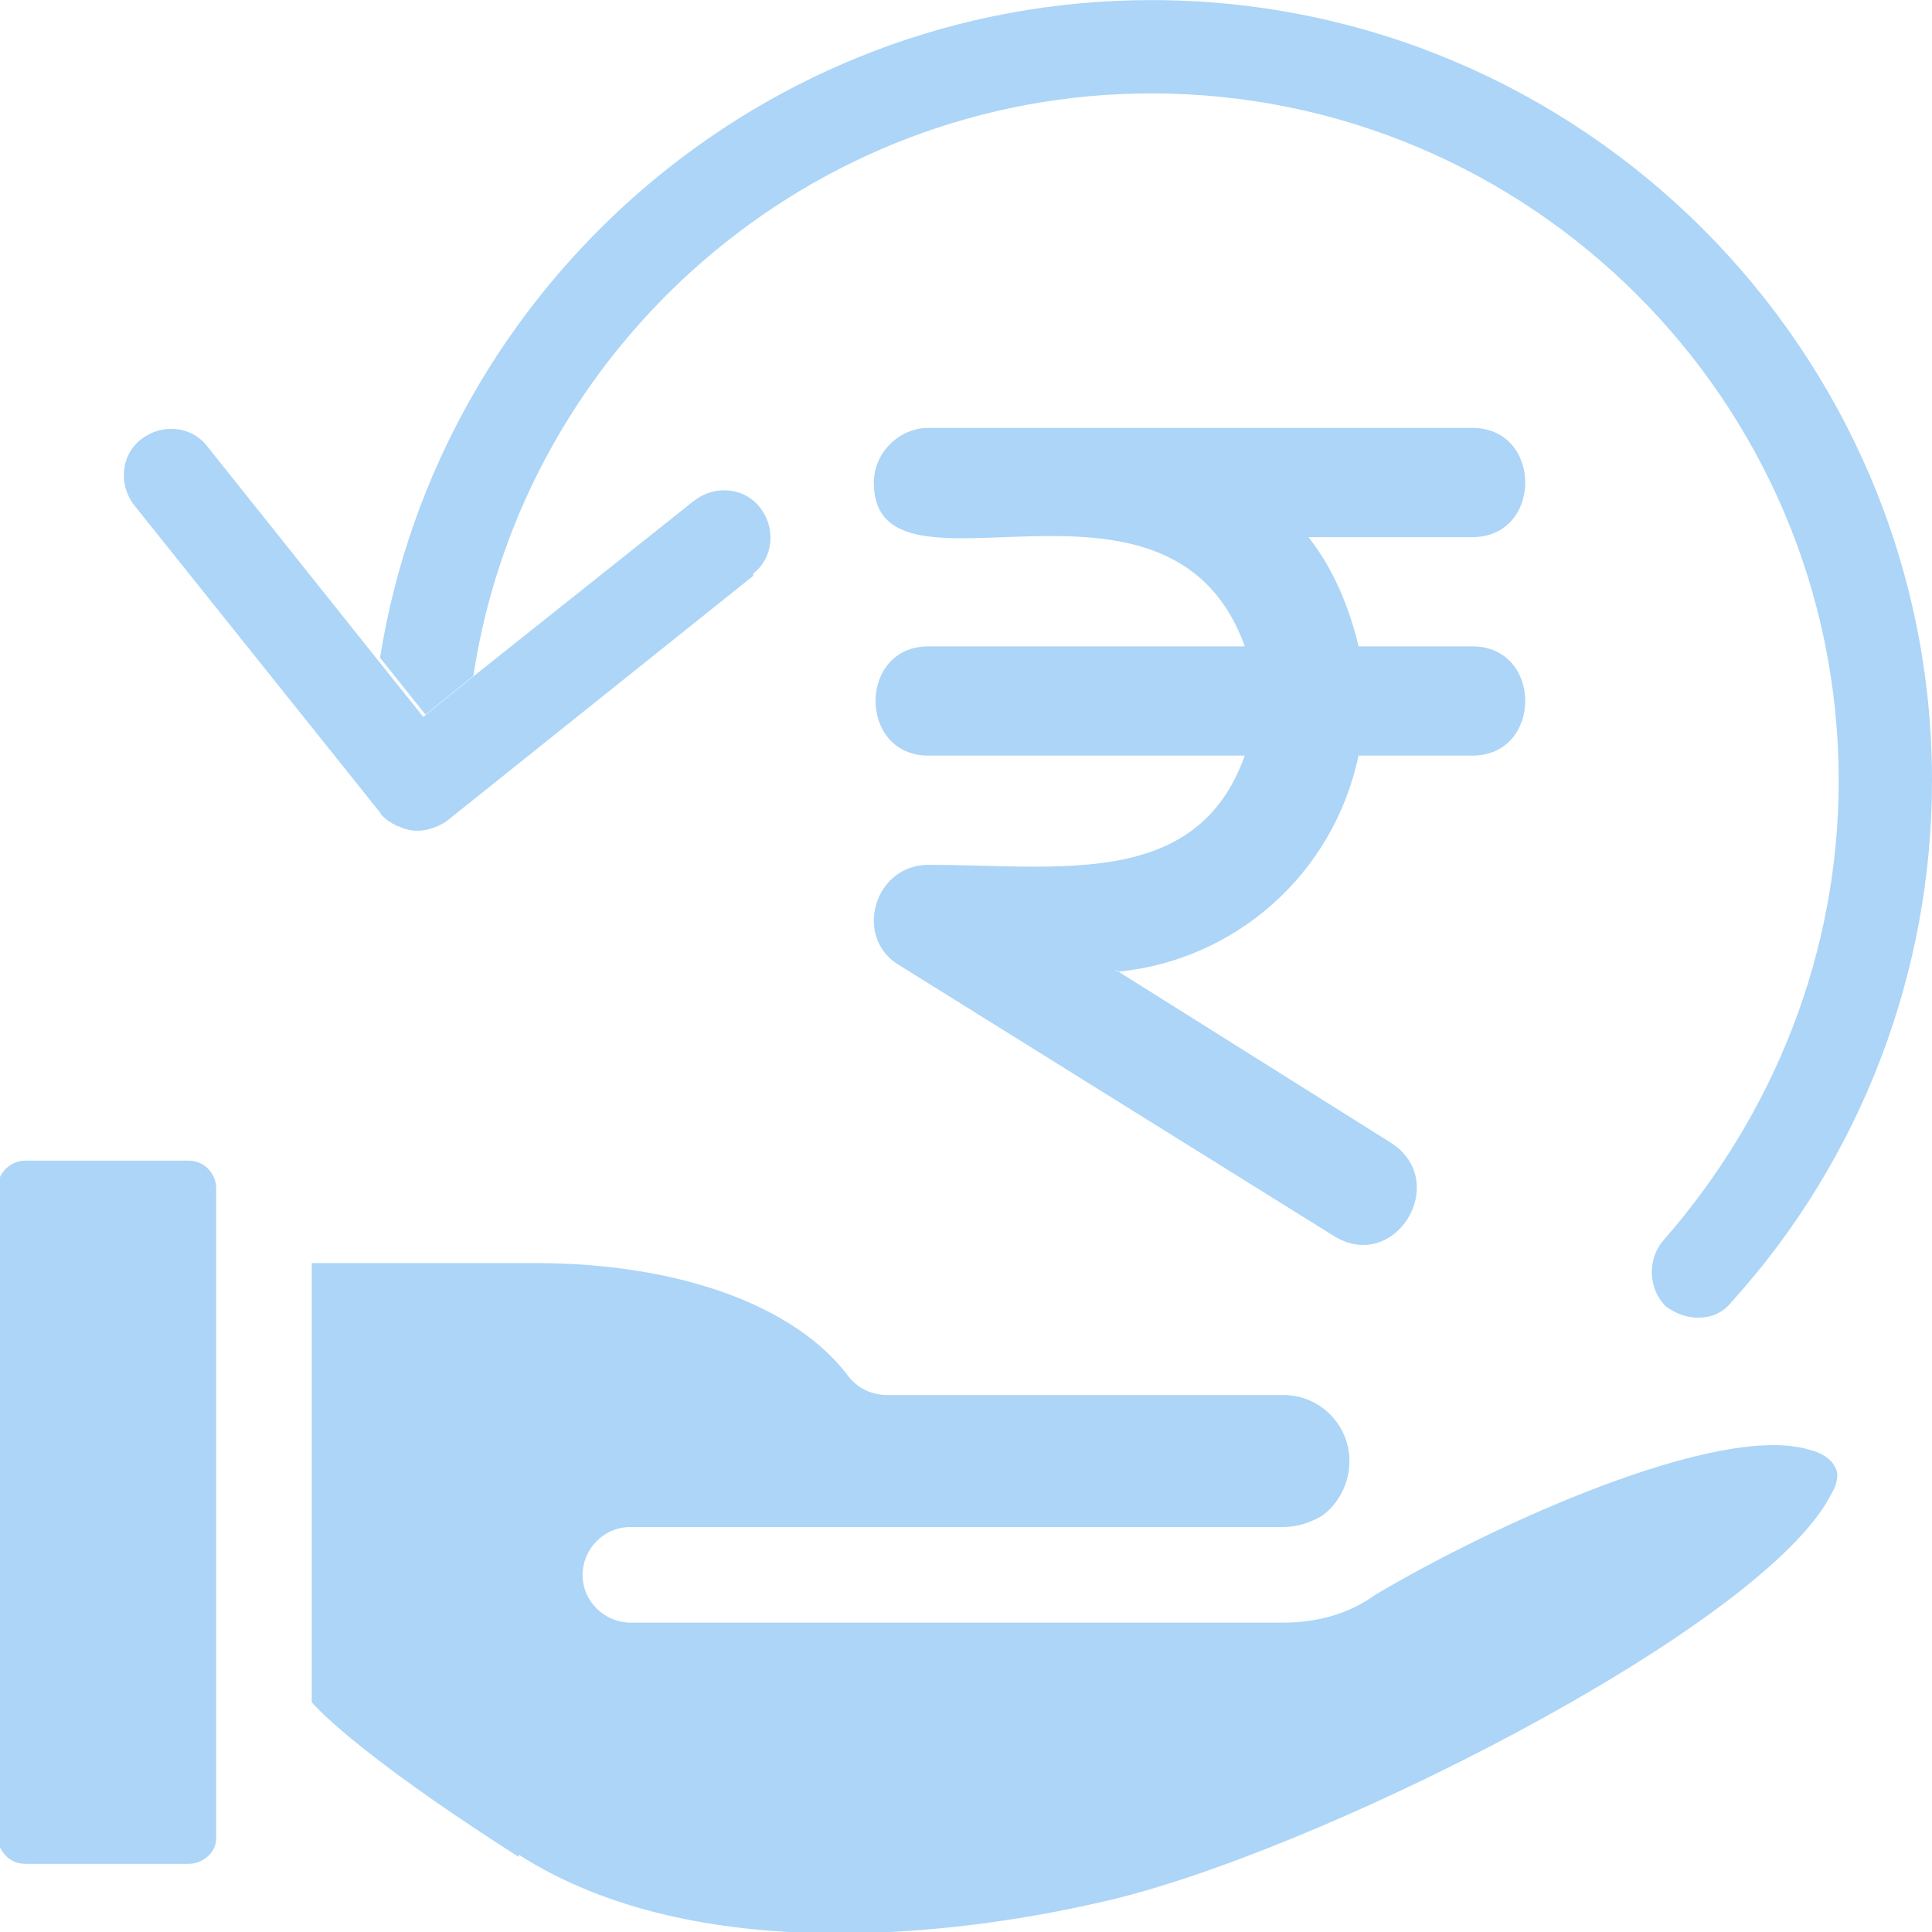
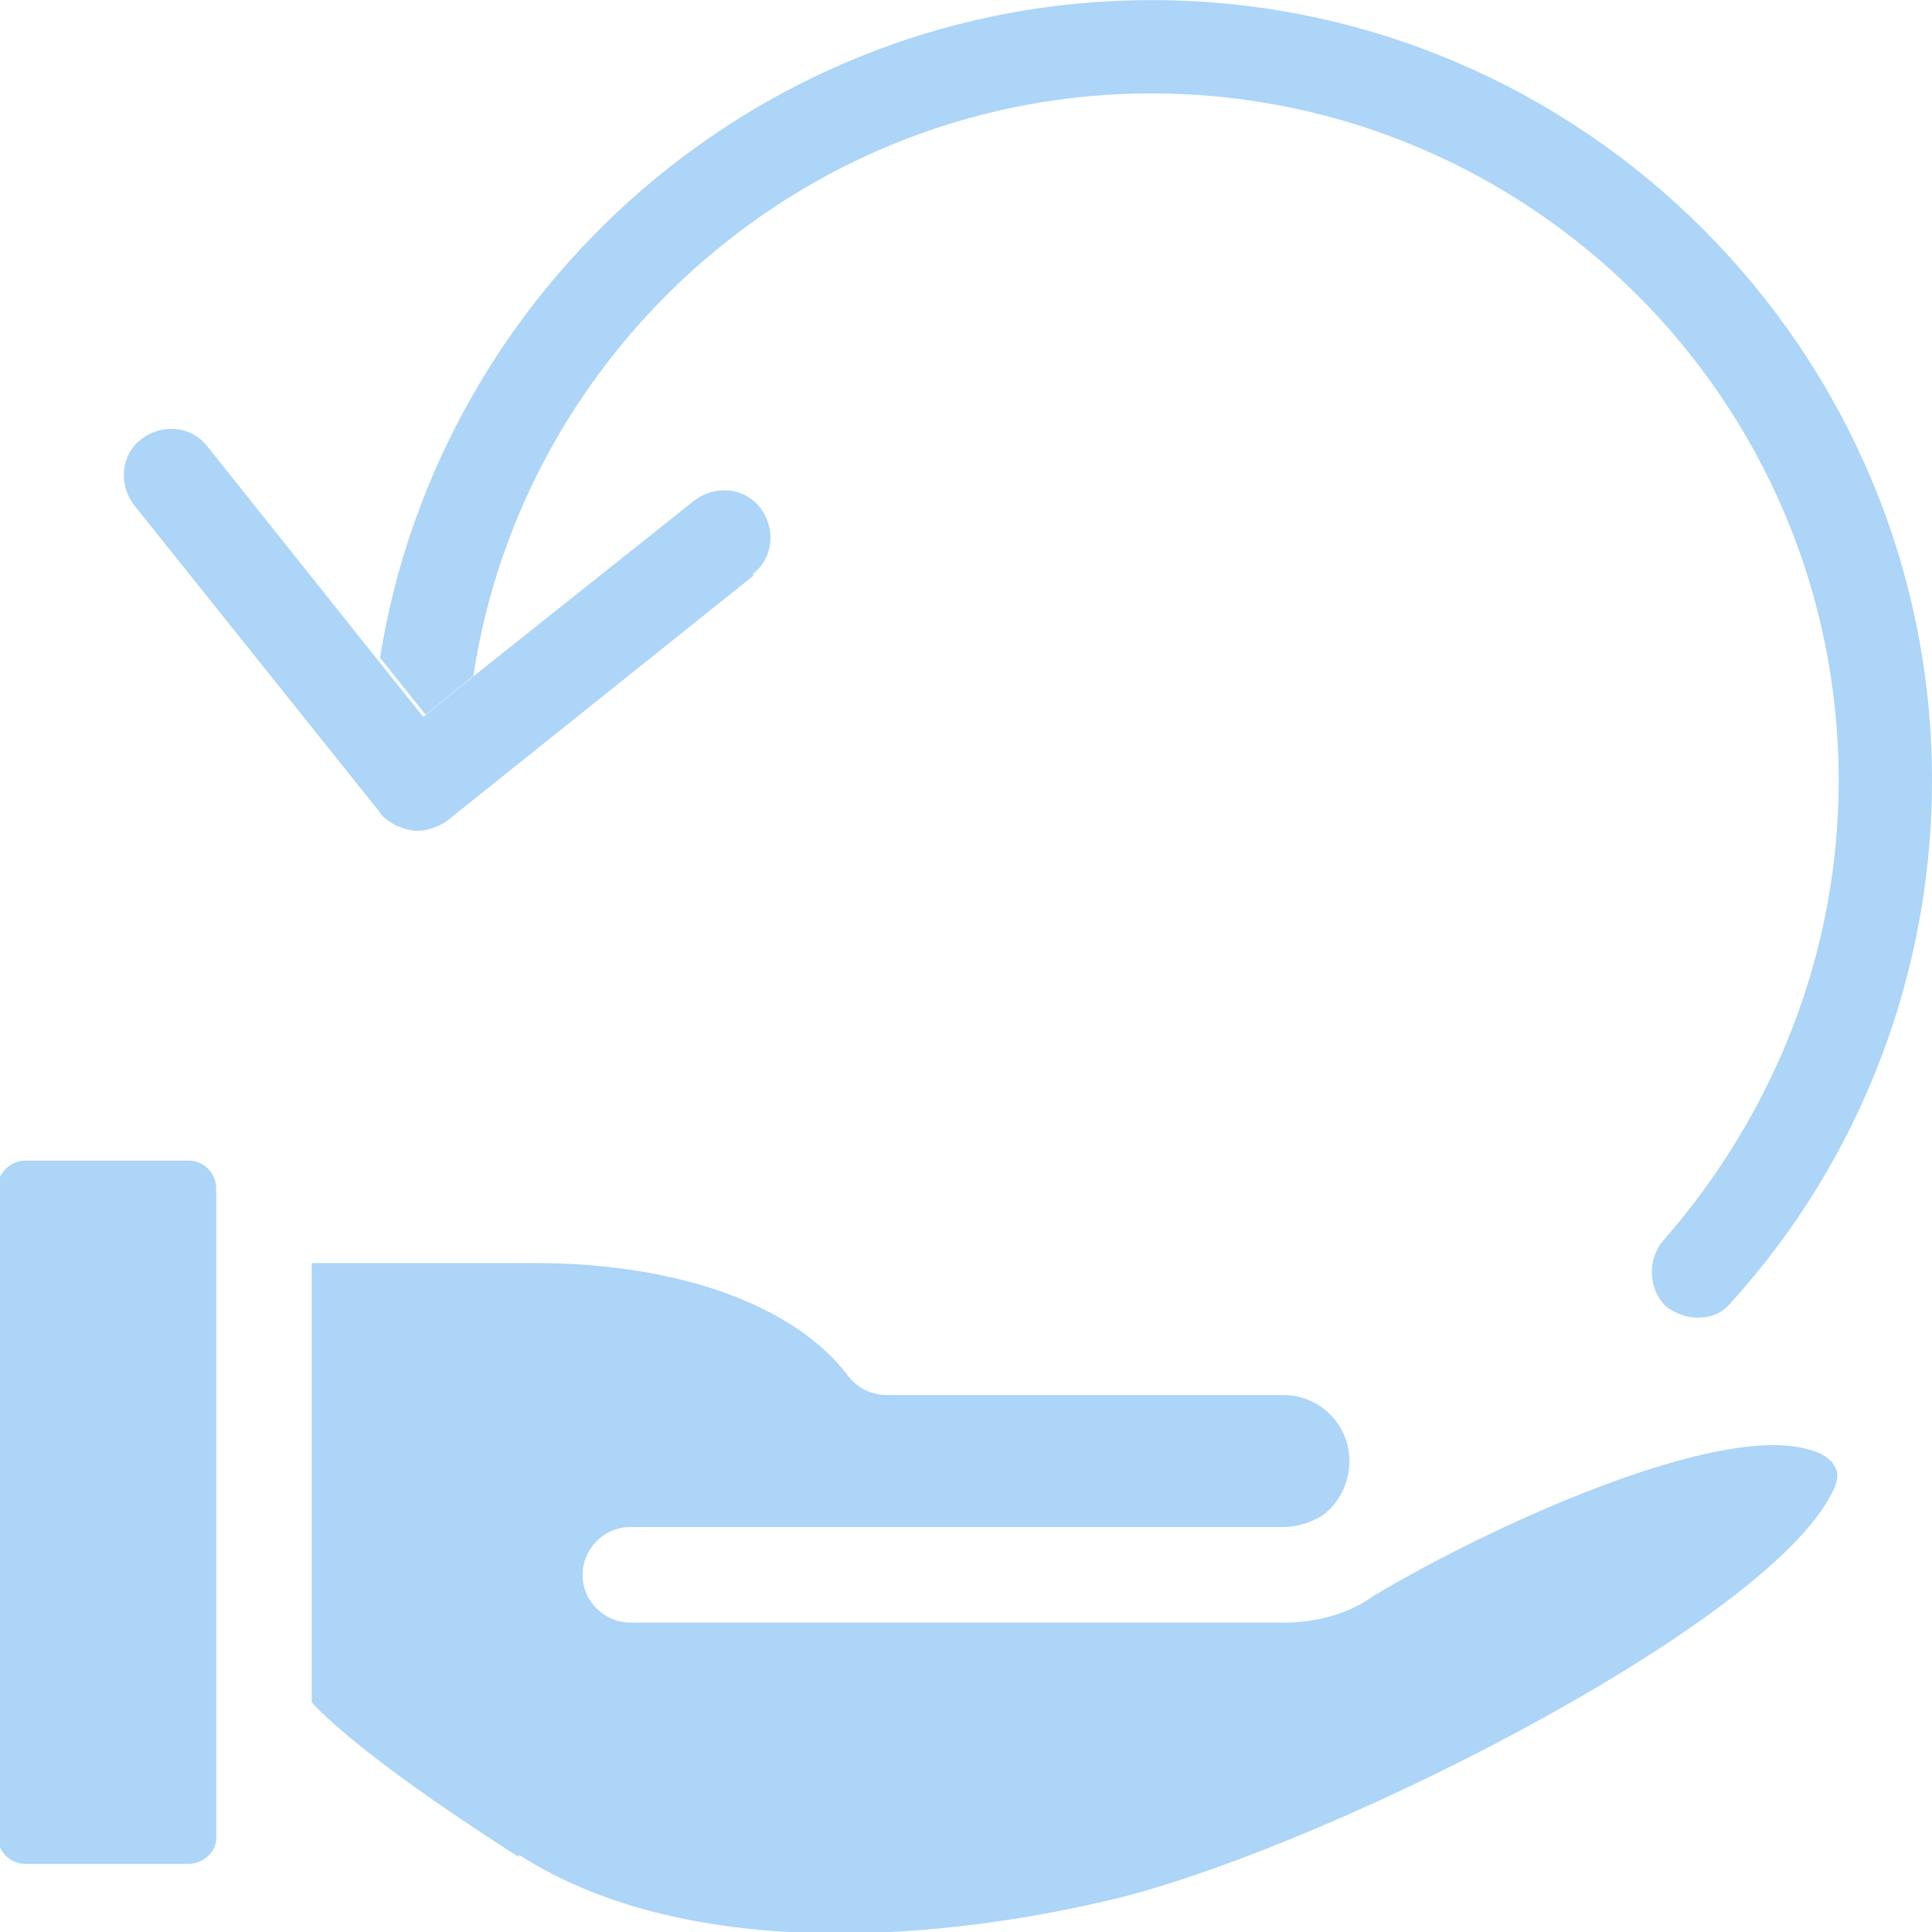
<svg xmlns="http://www.w3.org/2000/svg" xml:space="preserve" width="9.985mm" height="9.986mm" version="1.1" style="shape-rendering:geometricPrecision; text-rendering:geometricPrecision; image-rendering:optimizeQuality; fill-rule:evenodd; clip-rule:evenodd" viewBox="0 0 8.49 8.49">
  <defs>
    <style type="text/css">
   
    .fil1 {fill:#ACD5F7}
    .fil0 {fill:#ACD5F7;fill-rule:nonzero}
   
  </style>
  </defs>
  <g id="Layer_x0020_1">
    <g id="_2367848181152">
      <g>
        <path class="fil0" d="M2.28 8.15c0.78,0.5 1.94,0.35 2.55,0.21 0.92,-0.2 2.93,-1.21 3.22,-1.8 0.02,-0.03 0.03,-0.08 0.02,-0.1 -0.01,-0.03 -0.04,-0.07 -0.12,-0.09 -0.4,-0.12 -1.39,0.33 -1.91,0.64 -0.11,0.08 -0.25,0.12 -0.4,0.12l-2.87 0c-0.11,0 -0.21,-0.09 -0.21,-0.21 0,-0.11 0.09,-0.21 0.21,-0.21l2.87 0c0.06,0 0.12,-0.02 0.17,-0.05 0,0 0,-0 0,-0 0.07,-0.05 0.12,-0.14 0.12,-0.24 0,-0.16 -0.13,-0.29 -0.29,-0.29l-1.74 0c-0.07,0 -0.13,-0.03 -0.17,-0.08 -0.23,-0.31 -0.74,-0.5 -1.38,-0.5l-0.98 0 0 1.93c0.08,0.09 0.33,0.31 0.91,0.68l0 0z" />
        <path class="fil0" d="M0.95 8.07l0 -0.53 0 -2.21 0 -0.11c0,-0.06 -0.05,-0.12 -0.12,-0.12l-0.72 0c-0.06,0 -0.12,0.05 -0.12,0.12l0 2.85c0,0.06 0.05,0.12 0.12,0.12l0.72 0c0.06,0 0.12,-0.05 0.12,-0.11z" />
        <path class="fil0" d="M1.74 3.62c0,0 -0,0 -0,-0 0,0 0,0 0,0z" />
-         <path class="fil0" d="M1.76 3.62c-0,0 -0,0 0,0z" />
        <path class="fil0" d="M5.06 0c-1.71,0 -3.13,1.26 -3.39,2.89l0.2 0.25 0.21 -0.17c0.22,-1.45 1.48,-2.56 2.98,-2.56 1.66,0 3.02,1.35 3.02,3.02 0,0.75 -0.28,1.46 -0.77,2.02 -0.07,0.08 -0.07,0.21 0.01,0.29l0 0c0.04,0.03 0.09,0.05 0.14,0.05 0.06,0 0.11,-0.02 0.15,-0.07 0.57,-0.63 0.88,-1.45 0.88,-2.29 0,-1.89 -1.54,-3.43 -3.43,-3.43l0 0z" />
        <path class="fil0" d="M3.31 2.52c0.09,-0.07 0.1,-0.2 0.03,-0.29 -0.07,-0.09 -0.2,-0.1 -0.29,-0.03l-0.98 0.78 -0.21 0.17 -0.2 -0.25 -0.75 -0.94c-0.07,-0.09 -0.2,-0.1 -0.29,-0.03 -0.09,0.07 -0.1,0.2 -0.03,0.29l1.08 1.35c0.01,0.02 0.03,0.03 0.04,0.04l0 0c0.01,0 0.01,0.01 0.02,0.01 0,0 0,0 0,0 0,0 0.01,0.01 0.02,0.01l0 0c0.02,0.01 0.05,0.02 0.08,0.02l0.01 0c0.04,-0 0.09,-0.02 0.12,-0.04l1.35 -1.08z" />
      </g>
-       <path class="fil1" d="M4.91 4.27c0.52,-0.05 0.95,-0.43 1.06,-0.95l0.5 0c0.31,0 0.31,-0.48 0,-0.48l-0.5 0c-0.04,-0.17 -0.11,-0.34 -0.22,-0.48l0.72 0c0.31,0 0.31,-0.48 0,-0.48l-2.39 0c-0.13,0 -0.24,0.11 -0.24,0.24 0,0.59 1.3,-0.2 1.63,0.72l-1.39 0c-0.31,0 -0.31,0.48 0,0.48l1.39 0c-0.21,0.59 -0.82,0.48 -1.39,0.48 -0.24,0 -0.33,0.32 -0.13,0.44l1.91 1.19c0.27,0.17 0.52,-0.24 0.25,-0.41l-1.21 -0.76z" />
    </g>
  </g>
</svg>